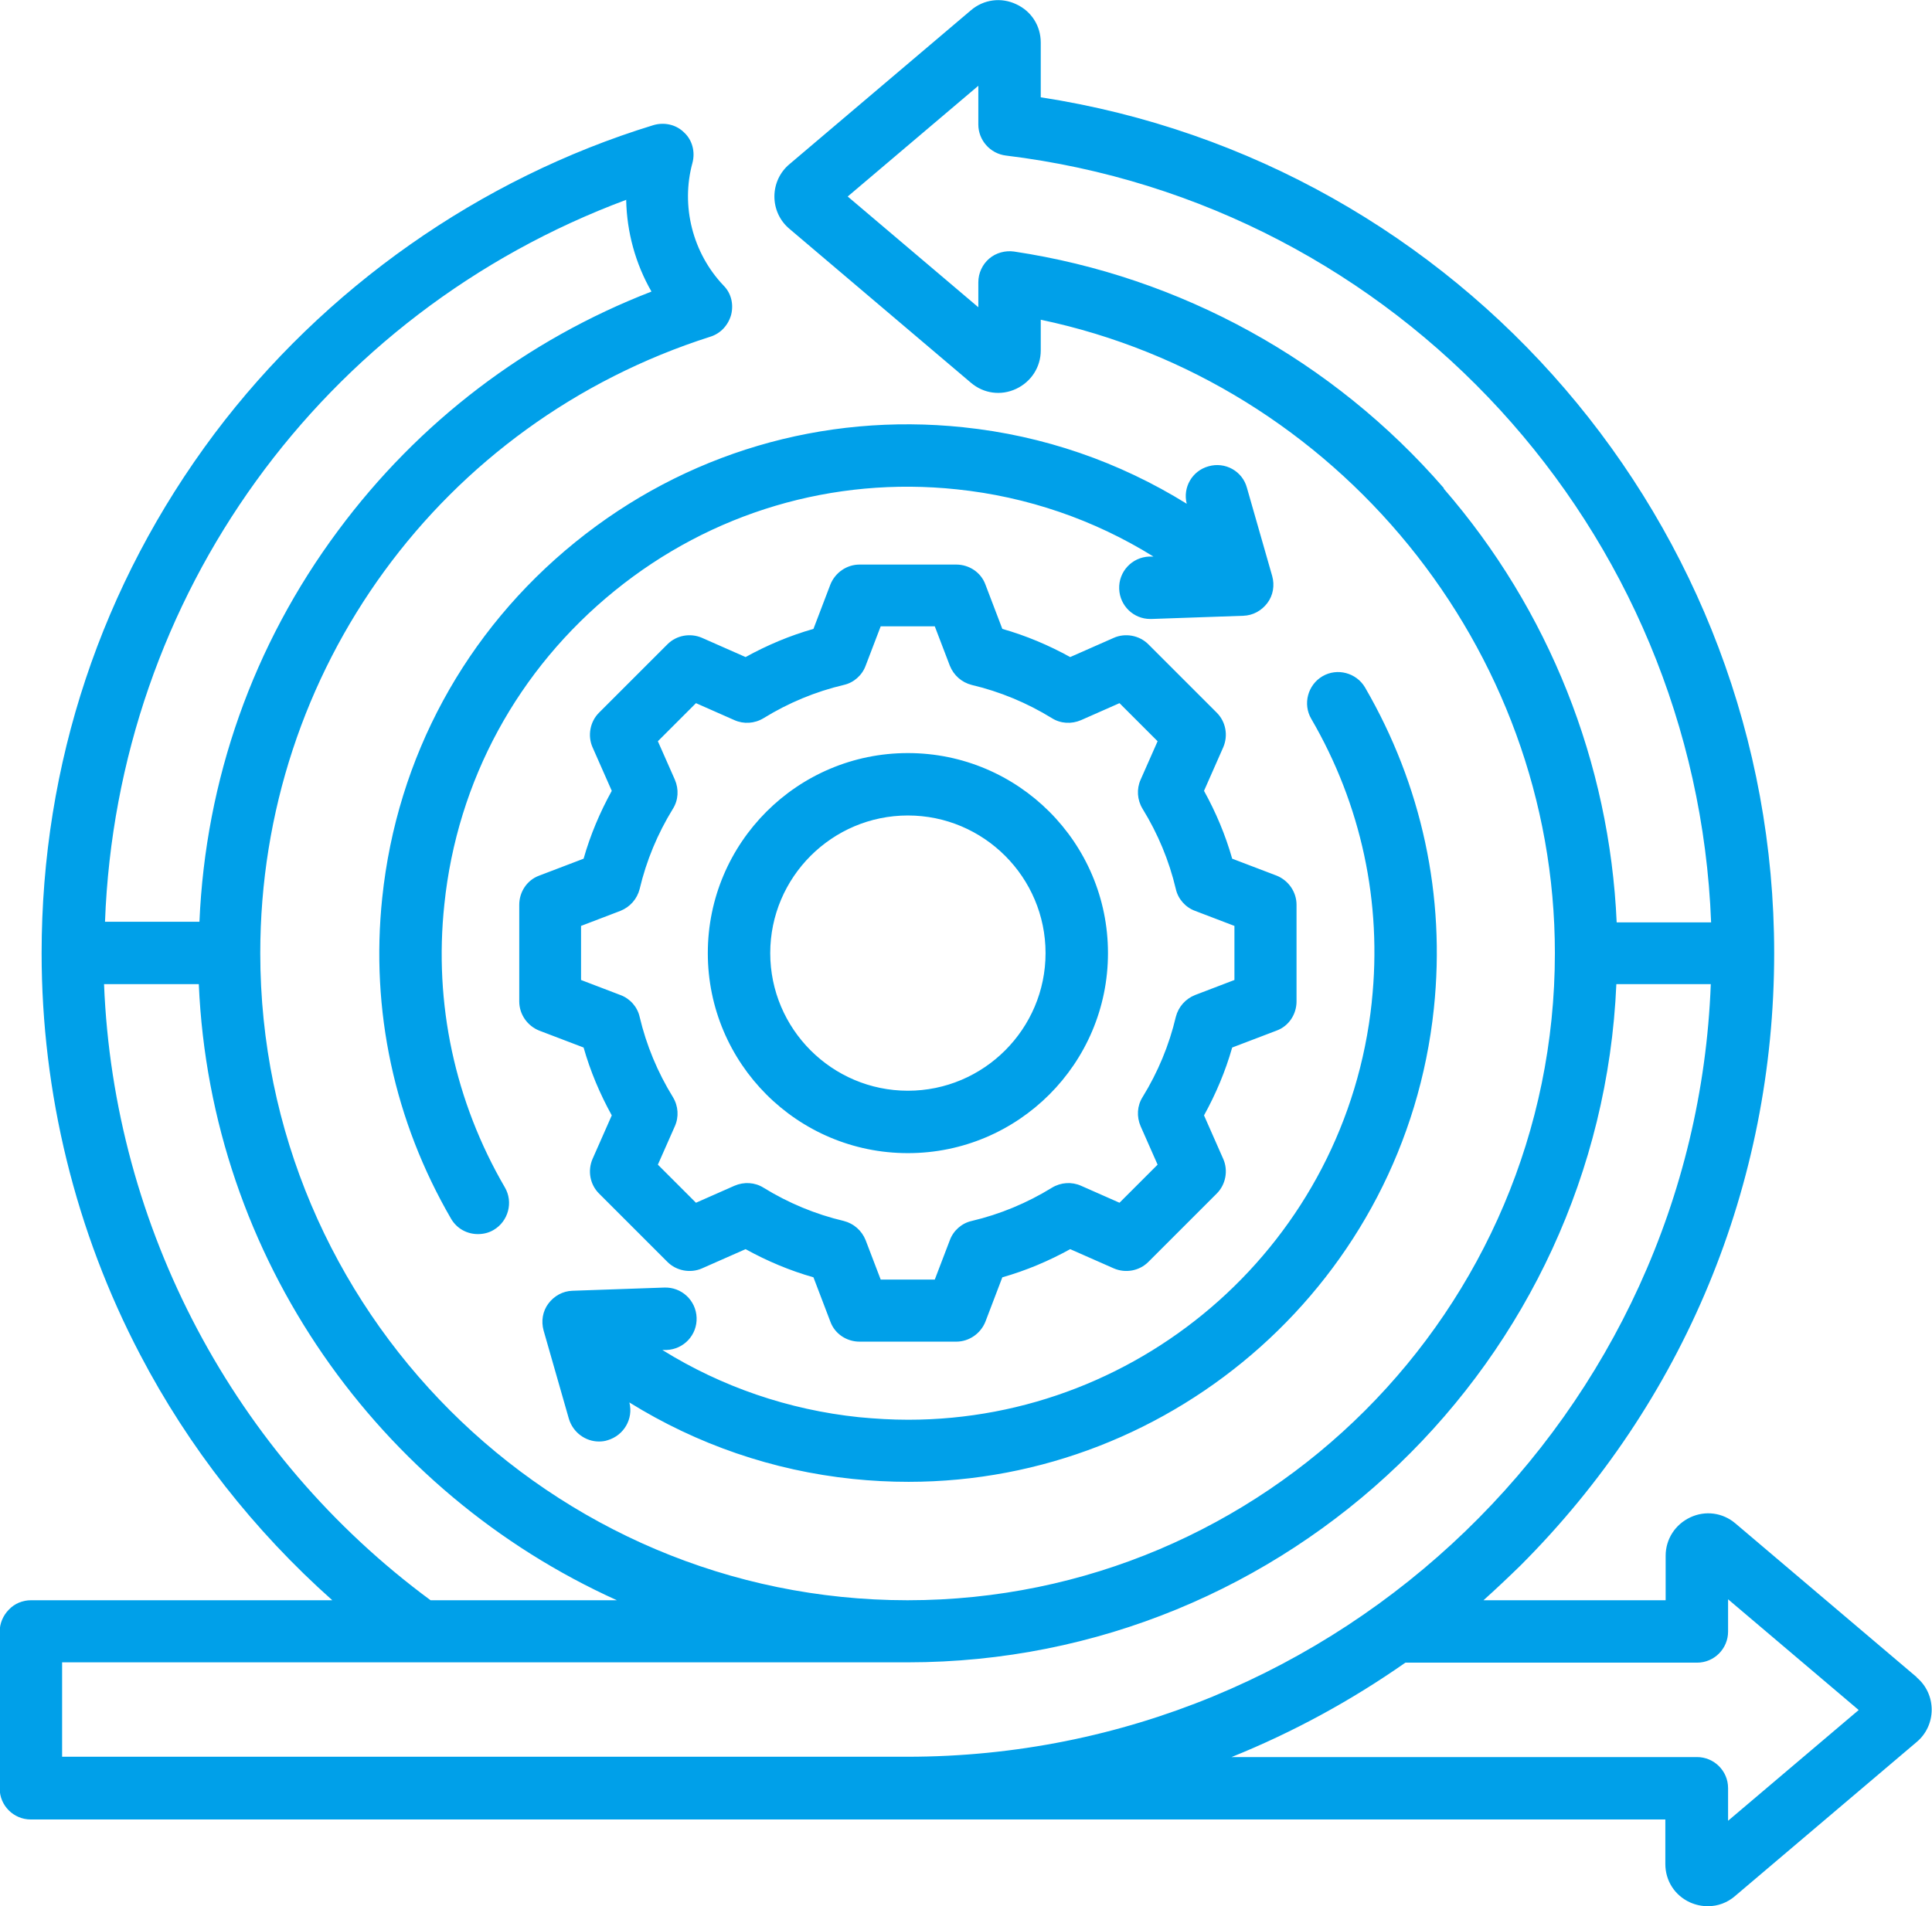
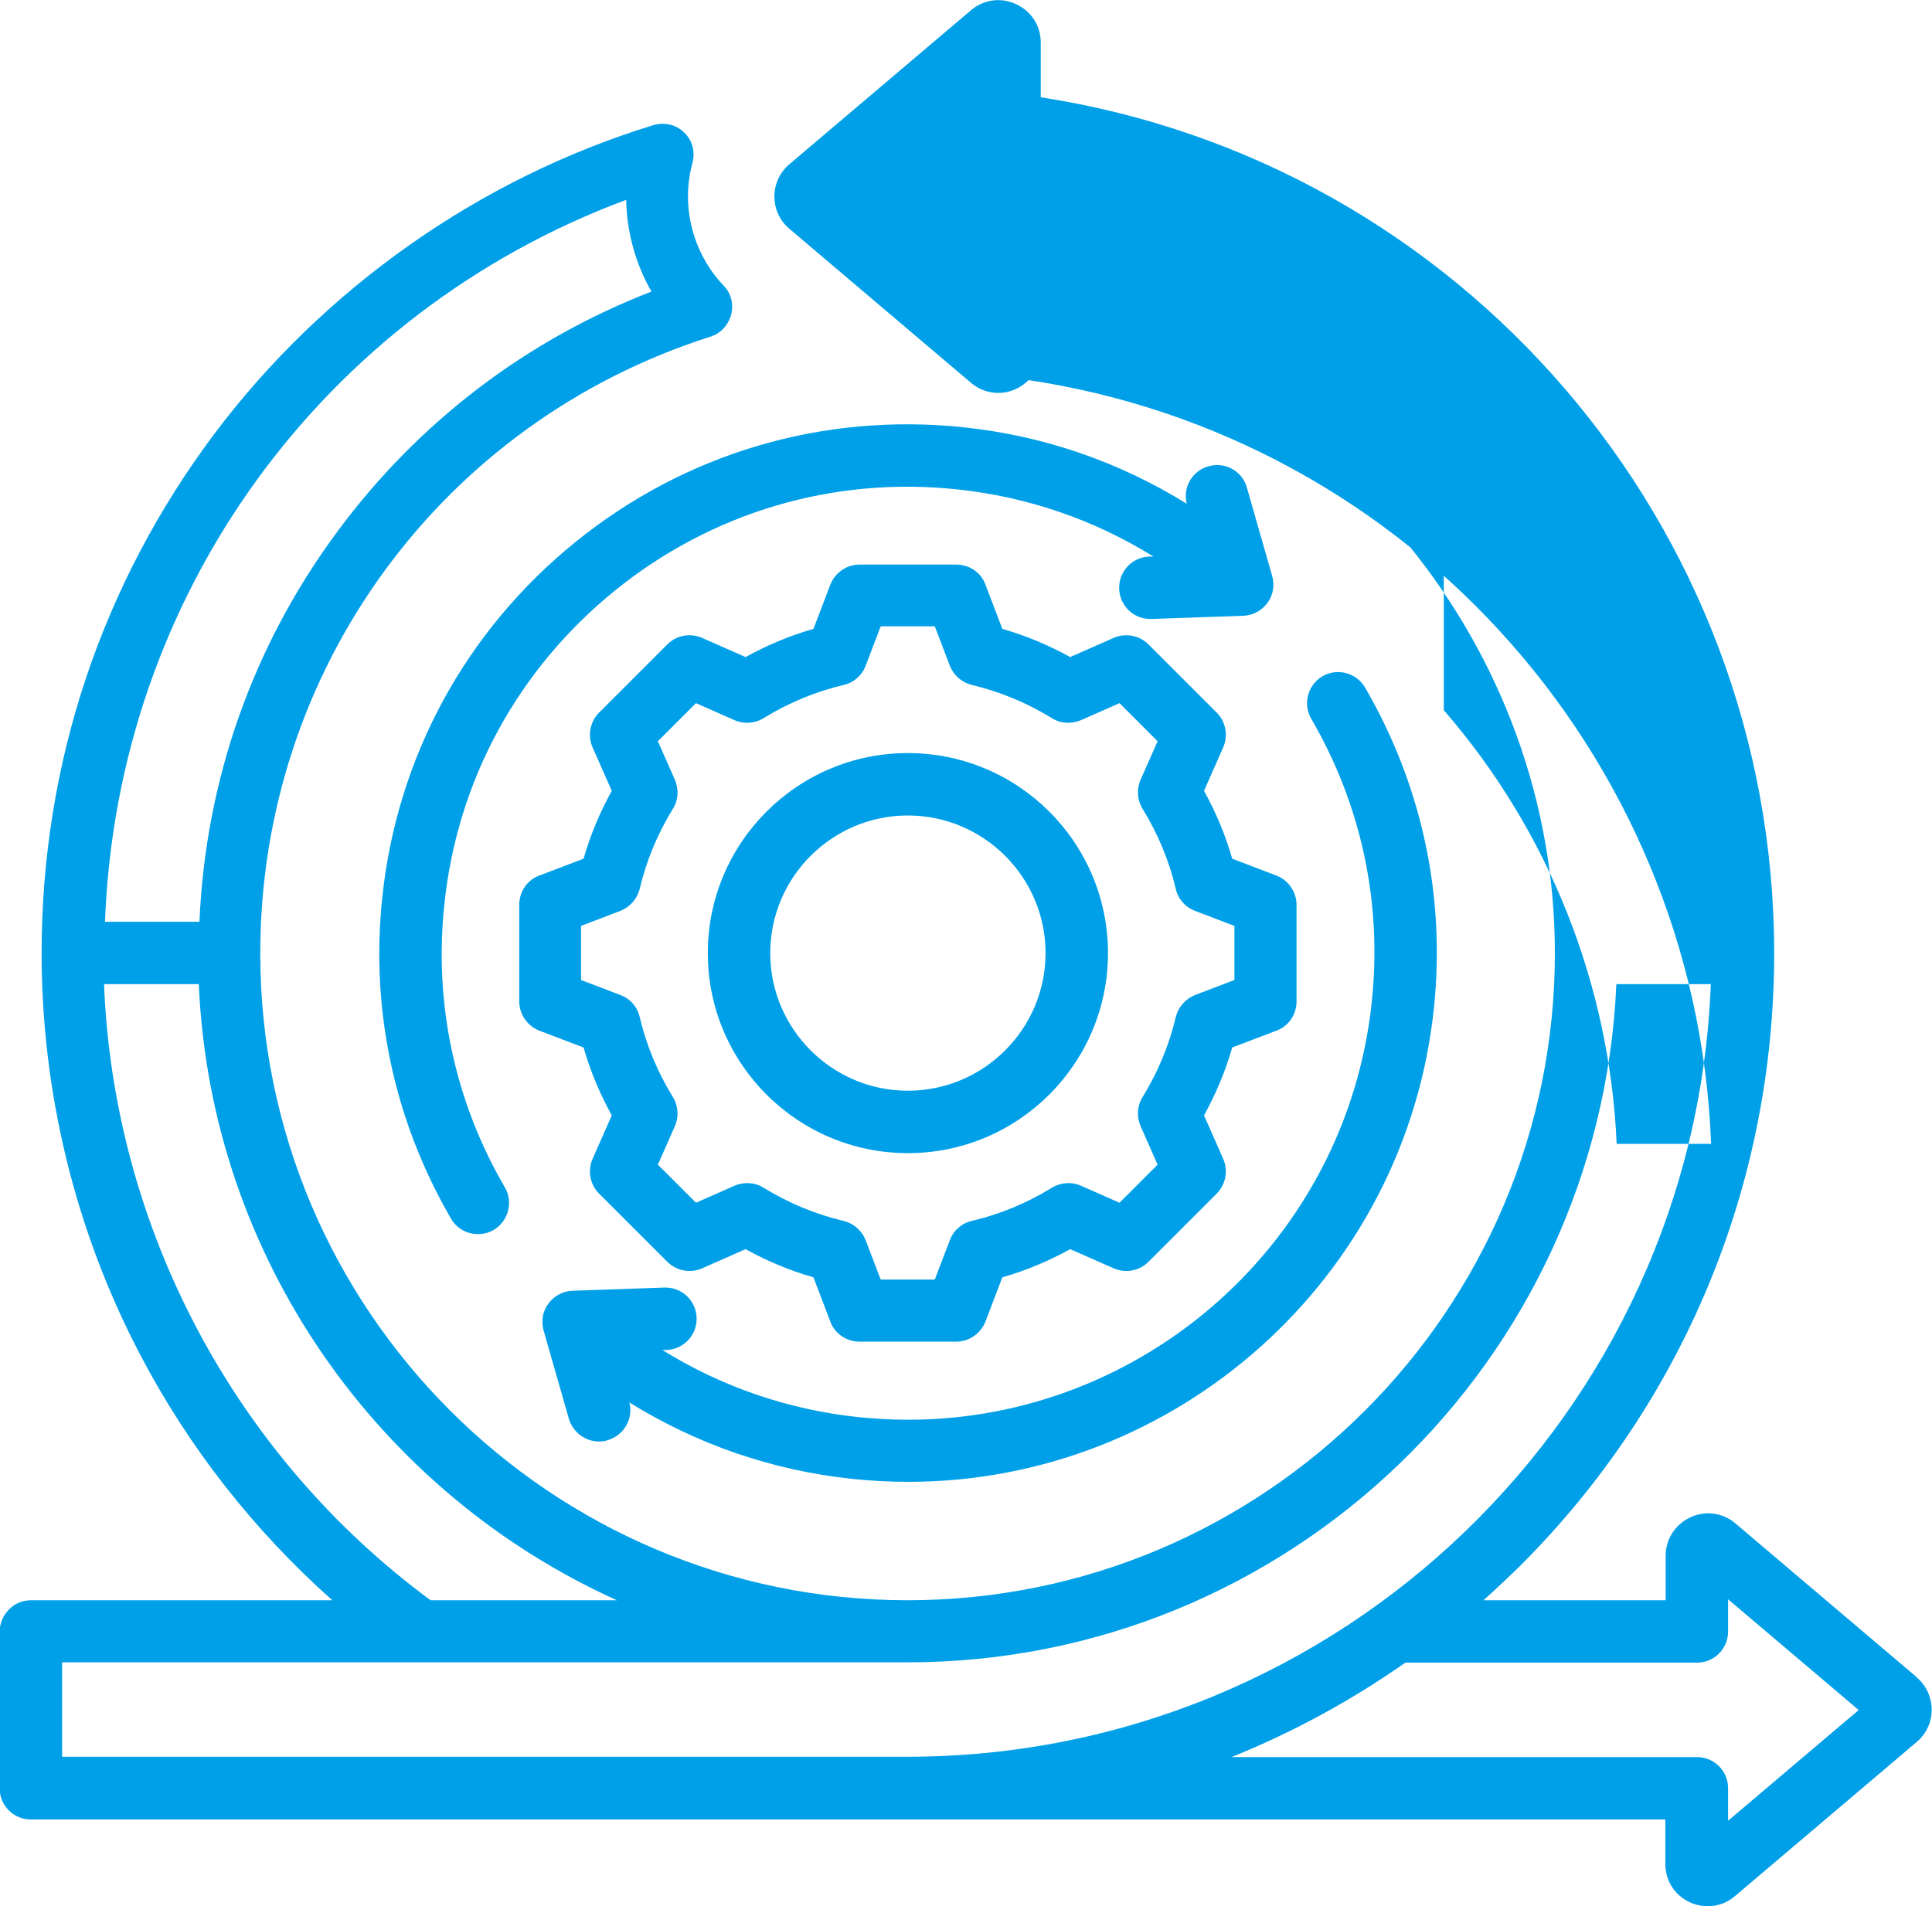
<svg xmlns="http://www.w3.org/2000/svg" id="_图层_2" data-name="图层 2" viewBox="0 0 60.35 59.56">
  <defs>
    <style>
      .cls-1 {
        fill: #00a0e9;
        stroke-width: 0px;
      }
    </style>
  </defs>
  <g id="_图层_1-2" data-name="图层 1">
-     <path class="cls-1" d="m59.88,52.41l-5.67-4.81c-.4-.34-.94-.41-1.41-.19-.47.22-.77.68-.77,1.2v1.39h-5.69c.39-.35.77-.71,1.15-1.08,5.11-5.11,7.93-11.91,7.93-19.14,0-13.38-9.79-24.72-22.91-26.74v-1.71c0-.52-.29-.98-.77-1.2-.47-.22-1.01-.15-1.41.19l-5.67,4.81c-.3.25-.47.62-.47,1.01s.17.76.47,1.01l5.67,4.81c.4.34.94.41,1.41.19.47-.22.77-.68.77-1.2v-.96c9.23,1.94,16.06,10.25,16.06,19.79,0,11.15-9.07,20.22-20.22,20.22s-20.22-9.07-20.22-20.22c0-8.83,5.65-16.58,14.06-19.26.32-.1.56-.36.65-.69.08-.33,0-.67-.24-.91-.96-1.01-1.34-2.48-.97-3.83.09-.34,0-.71-.26-.95-.25-.25-.62-.33-.96-.23-5.42,1.66-10.29,5.09-13.71,9.64C3.17,18.26,1.3,23.87,1.3,29.78c0,4.37,1.06,8.7,3.08,12.55,1.51,2.89,3.56,5.5,6,7.67H.97c-.26,0-.51.1-.69.29-.18.18-.29.43-.29.69v4.9c0,.54.44.97.97.97h51.06v1.39c0,.52.29.98.77,1.2.18.08.37.12.56.12.31,0,.61-.11.85-.32l5.67-4.81c.3-.25.47-.62.47-1.01s-.17-.76-.47-1.01h0Zm-14.78-37.16c-3.46-3.99-8.23-6.61-13.42-7.39-.28-.04-.57.04-.78.22s-.34.45-.34.74v.78l-4.08-3.46,4.08-3.46v1.21c0,.49.37.91.86.97,12.25,1.49,21.56,11.7,22.03,23.96h-2.95c-.22-4.99-2.12-9.77-5.4-13.55h0ZM19.56,6.25c.02,1,.29,1.99.79,2.86-3.9,1.51-7.27,4.07-9.79,7.47-2.66,3.58-4.14,7.79-4.33,12.22h-2.95c.38-10.19,6.78-19.02,16.29-22.56ZM3.26,30.75h2.95c.37,8.57,5.64,15.9,13.06,19.25h-5.82c-6.14-4.53-9.9-11.65-10.2-19.25Zm-1.32,24.14v-2.95h26.41c11.9,0,21.63-9.42,22.14-21.19h2.95c-.51,13.4-11.57,24.14-25.1,24.14H1.95Zm52.04,1.99v-1.01c0-.54-.44-.97-.97-.97h-14.54c1.91-.77,3.73-1.76,5.43-2.95h9.11c.54,0,.97-.44.97-.97v-1.01l4.08,3.46-4.08,3.46ZM30.09,13.35c2.5.26,4.87,1.08,6.98,2.39-.13-.51.17-1.03.68-1.17.52-.15,1.06.15,1.2.67l.79,2.76c.08.29.03.6-.15.84-.18.24-.45.39-.75.4l-2.87.1s-.02,0-.04,0c-.52,0-.95-.41-.97-.94-.02-.54.4-.99.94-1.01h.13c-1.85-1.15-3.94-1.87-6.14-2.1-3.87-.41-7.67.72-10.69,3.17-3.02,2.45-4.92,5.93-5.32,9.8-.33,3.1.33,6.16,1.89,8.84.27.46.11,1.06-.35,1.33-.15.09-.32.13-.49.13-.34,0-.66-.17-.84-.48-1.77-3.05-2.52-6.51-2.15-10.03.46-4.39,2.6-8.33,6.03-11.11,3.43-2.78,7.73-4.05,12.12-3.59h0Zm12.76,17.95c.33-3.1-.33-6.16-1.89-8.84-.27-.46-.11-1.06.35-1.33.46-.27,1.06-.11,1.33.35,1.77,3.05,2.52,6.51,2.15,10.03-.89,8.47-8.08,14.79-16.41,14.79-.58,0-1.16-.03-1.74-.09-2.5-.26-4.87-1.08-6.98-2.39.13.51-.17,1.03-.68,1.18-.09.03-.18.04-.27.04-.42,0-.81-.28-.94-.71l-.79-2.76c-.08-.29-.03-.6.15-.84s.45-.39.75-.4l2.87-.1c.54-.02.99.4,1.01.94.02.54-.4.99-.94,1.01h-.13c1.85,1.15,3.94,1.87,6.14,2.1.52.05,1.03.08,1.54.08,7.36,0,13.69-5.57,14.48-13.05h0Zm-14.49-7.77c-3.45,0-6.25,2.8-6.25,6.25s2.8,6.25,6.25,6.25,6.25-2.8,6.25-6.25-2.8-6.25-6.25-6.25Zm0,10.55c-2.37,0-4.3-1.93-4.3-4.3s1.93-4.3,4.3-4.3,4.3,1.93,4.3,4.3-1.93,4.3-4.3,4.3Zm11.52-6.72l-1.39-.53c-.21-.74-.51-1.45-.88-2.12l.6-1.36c.16-.37.08-.8-.2-1.08l-2.14-2.14c-.28-.28-.72-.36-1.08-.2l-1.36.6c-.67-.37-1.38-.67-2.12-.88l-.53-1.39c-.14-.38-.51-.62-.91-.62h-3.02c-.4,0-.76.25-.91.62l-.53,1.39c-.74.21-1.45.51-2.12.88l-1.36-.6c-.37-.16-.8-.08-1.08.2l-2.14,2.14c-.28.28-.36.72-.2,1.08l.6,1.36c-.37.67-.67,1.38-.88,2.12l-1.39.53c-.38.14-.62.51-.62.91v3.02c0,.4.25.76.62.91l1.39.53c.21.74.51,1.45.88,2.12l-.6,1.36c-.16.37-.08.8.2,1.08l2.14,2.14c.28.28.72.36,1.08.2l1.36-.6c.67.37,1.38.67,2.12.88l.53,1.39c.14.38.51.62.91.62h3.02c.4,0,.76-.25.91-.62l.53-1.39c.74-.21,1.45-.51,2.12-.88l1.36.6c.37.16.8.08,1.08-.2l2.14-2.14c.28-.28.36-.72.2-1.08l-.6-1.36c.37-.67.67-1.38.88-2.12l1.39-.53c.38-.14.62-.51.62-.91v-3.02c0-.4-.25-.76-.62-.91h0Zm-1.32,3.26l-1.23.47c-.3.12-.52.37-.6.68-.21.89-.56,1.73-1.04,2.51-.17.27-.19.61-.06.91l.53,1.2-1.19,1.19-1.2-.53c-.29-.13-.63-.11-.91.06-.78.48-1.62.83-2.51,1.04-.31.07-.57.3-.68.6l-.47,1.23h-1.69l-.47-1.23c-.12-.3-.37-.52-.68-.6-.89-.21-1.73-.56-2.51-1.04-.27-.17-.61-.19-.91-.06l-1.2.53-1.19-1.19.53-1.2c.13-.29.11-.63-.06-.91-.48-.78-.83-1.62-1.04-2.51-.07-.31-.3-.57-.6-.68l-1.23-.47v-1.69l1.23-.47c.3-.12.52-.37.6-.68.21-.89.56-1.73,1.04-2.51.17-.27.19-.61.06-.91l-.53-1.2,1.19-1.19,1.2.53c.29.13.63.11.91-.06.78-.48,1.62-.83,2.51-1.04.31-.07.57-.3.68-.6l.47-1.23h1.69l.47,1.23c.12.3.37.52.68.6.89.21,1.73.56,2.51,1.04.27.17.61.19.91.06l1.2-.53,1.19,1.19-.53,1.2c-.13.29-.11.63.06.91.48.78.83,1.62,1.04,2.51.07.31.3.57.6.68l1.23.47v1.69Z" />
+     <path class="cls-1" d="m59.88,52.41l-5.67-4.81c-.4-.34-.94-.41-1.41-.19-.47.22-.77.68-.77,1.2v1.39h-5.69c.39-.35.77-.71,1.15-1.08,5.11-5.11,7.93-11.91,7.93-19.14,0-13.38-9.79-24.72-22.91-26.74v-1.71c0-.52-.29-.98-.77-1.2-.47-.22-1.01-.15-1.41.19l-5.67,4.81c-.3.25-.47.62-.47,1.01s.17.76.47,1.01l5.67,4.81c.4.34.94.41,1.41.19.47-.22.77-.68.77-1.2v-.96c9.23,1.94,16.06,10.25,16.06,19.79,0,11.15-9.07,20.22-20.22,20.22s-20.22-9.07-20.22-20.22c0-8.83,5.65-16.58,14.06-19.26.32-.1.56-.36.65-.69.08-.33,0-.67-.24-.91-.96-1.01-1.34-2.48-.97-3.83.09-.34,0-.71-.26-.95-.25-.25-.62-.33-.96-.23-5.42,1.66-10.29,5.09-13.71,9.64C3.17,18.26,1.3,23.87,1.3,29.78c0,4.37,1.06,8.7,3.08,12.55,1.51,2.89,3.56,5.5,6,7.67H.97c-.26,0-.51.1-.69.29-.18.18-.29.43-.29.69v4.9c0,.54.44.97.97.97h51.06v1.39c0,.52.29.98.77,1.2.18.08.37.12.56.12.31,0,.61-.11.85-.32l5.67-4.81c.3-.25.47-.62.47-1.01s-.17-.76-.47-1.01h0Zm-14.78-37.16c-3.46-3.99-8.23-6.61-13.42-7.39-.28-.04-.57.04-.78.22s-.34.45-.34.74v.78v1.21c0,.49.37.91.86.97,12.25,1.49,21.56,11.7,22.03,23.96h-2.95c-.22-4.99-2.12-9.77-5.4-13.55h0ZM19.56,6.25c.02,1,.29,1.99.79,2.86-3.9,1.51-7.27,4.07-9.79,7.47-2.66,3.58-4.14,7.79-4.33,12.22h-2.95c.38-10.19,6.78-19.02,16.29-22.56ZM3.26,30.75h2.95c.37,8.57,5.64,15.9,13.06,19.25h-5.82c-6.14-4.53-9.9-11.65-10.2-19.25Zm-1.32,24.14v-2.95h26.41c11.9,0,21.63-9.42,22.14-21.19h2.95c-.51,13.4-11.57,24.14-25.1,24.14H1.95Zm52.04,1.99v-1.01c0-.54-.44-.97-.97-.97h-14.54c1.91-.77,3.73-1.76,5.43-2.95h9.11c.54,0,.97-.44.97-.97v-1.01l4.08,3.46-4.08,3.46ZM30.09,13.35c2.5.26,4.87,1.08,6.98,2.39-.13-.51.17-1.03.68-1.17.52-.15,1.06.15,1.2.67l.79,2.76c.08.29.03.6-.15.84-.18.24-.45.39-.75.4l-2.87.1s-.02,0-.04,0c-.52,0-.95-.41-.97-.94-.02-.54.4-.99.94-1.01h.13c-1.85-1.15-3.94-1.87-6.14-2.1-3.87-.41-7.67.72-10.69,3.17-3.02,2.45-4.92,5.93-5.32,9.8-.33,3.1.33,6.16,1.89,8.84.27.46.11,1.06-.35,1.33-.15.09-.32.13-.49.13-.34,0-.66-.17-.84-.48-1.77-3.05-2.52-6.51-2.15-10.03.46-4.39,2.6-8.33,6.03-11.11,3.43-2.78,7.73-4.05,12.12-3.59h0Zm12.76,17.95c.33-3.1-.33-6.16-1.89-8.84-.27-.46-.11-1.06.35-1.33.46-.27,1.06-.11,1.33.35,1.77,3.05,2.52,6.51,2.15,10.03-.89,8.47-8.08,14.79-16.41,14.79-.58,0-1.16-.03-1.74-.09-2.5-.26-4.87-1.08-6.98-2.39.13.51-.17,1.03-.68,1.18-.09.03-.18.04-.27.04-.42,0-.81-.28-.94-.71l-.79-2.76c-.08-.29-.03-.6.15-.84s.45-.39.75-.4l2.87-.1c.54-.02.99.4,1.01.94.02.54-.4.99-.94,1.01h-.13c1.85,1.15,3.94,1.87,6.14,2.1.52.05,1.03.08,1.54.08,7.36,0,13.69-5.57,14.48-13.05h0Zm-14.49-7.77c-3.45,0-6.25,2.8-6.25,6.25s2.8,6.25,6.25,6.25,6.25-2.8,6.25-6.25-2.8-6.25-6.25-6.25Zm0,10.55c-2.37,0-4.3-1.93-4.3-4.3s1.93-4.3,4.3-4.3,4.3,1.93,4.3,4.3-1.93,4.3-4.3,4.3Zm11.52-6.72l-1.39-.53c-.21-.74-.51-1.45-.88-2.12l.6-1.36c.16-.37.08-.8-.2-1.08l-2.14-2.14c-.28-.28-.72-.36-1.08-.2l-1.36.6c-.67-.37-1.38-.67-2.12-.88l-.53-1.39c-.14-.38-.51-.62-.91-.62h-3.02c-.4,0-.76.25-.91.62l-.53,1.39c-.74.21-1.45.51-2.12.88l-1.36-.6c-.37-.16-.8-.08-1.08.2l-2.14,2.14c-.28.28-.36.72-.2,1.08l.6,1.36c-.37.67-.67,1.38-.88,2.12l-1.39.53c-.38.14-.62.51-.62.91v3.02c0,.4.25.76.62.91l1.39.53c.21.74.51,1.45.88,2.12l-.6,1.36c-.16.37-.08.8.2,1.08l2.14,2.14c.28.28.72.36,1.08.2l1.36-.6c.67.37,1.38.67,2.12.88l.53,1.39c.14.38.51.62.91.62h3.02c.4,0,.76-.25.91-.62l.53-1.39c.74-.21,1.45-.51,2.12-.88l1.36.6c.37.16.8.08,1.08-.2l2.14-2.14c.28-.28.36-.72.2-1.08l-.6-1.36c.37-.67.67-1.38.88-2.12l1.39-.53c.38-.14.62-.51.62-.91v-3.02c0-.4-.25-.76-.62-.91h0Zm-1.32,3.26l-1.23.47c-.3.12-.52.37-.6.68-.21.89-.56,1.73-1.04,2.51-.17.27-.19.61-.06.91l.53,1.2-1.19,1.19-1.2-.53c-.29-.13-.63-.11-.91.06-.78.48-1.62.83-2.51,1.04-.31.07-.57.3-.68.6l-.47,1.23h-1.69l-.47-1.23c-.12-.3-.37-.52-.68-.6-.89-.21-1.73-.56-2.51-1.04-.27-.17-.61-.19-.91-.06l-1.2.53-1.19-1.19.53-1.2c.13-.29.11-.63-.06-.91-.48-.78-.83-1.62-1.04-2.51-.07-.31-.3-.57-.6-.68l-1.23-.47v-1.69l1.23-.47c.3-.12.52-.37.6-.68.21-.89.56-1.73,1.04-2.51.17-.27.19-.61.06-.91l-.53-1.2,1.19-1.19,1.2.53c.29.13.63.11.91-.06.78-.48,1.62-.83,2.51-1.04.31-.07.57-.3.68-.6l.47-1.23h1.69l.47,1.23c.12.3.37.52.68.6.89.21,1.73.56,2.51,1.04.27.17.61.19.91.06l1.2-.53,1.19,1.19-.53,1.2c-.13.29-.11.63.06.91.48.78.83,1.62,1.04,2.51.07.31.3.57.6.68l1.23.47v1.69Z" />
  </g>
</svg>